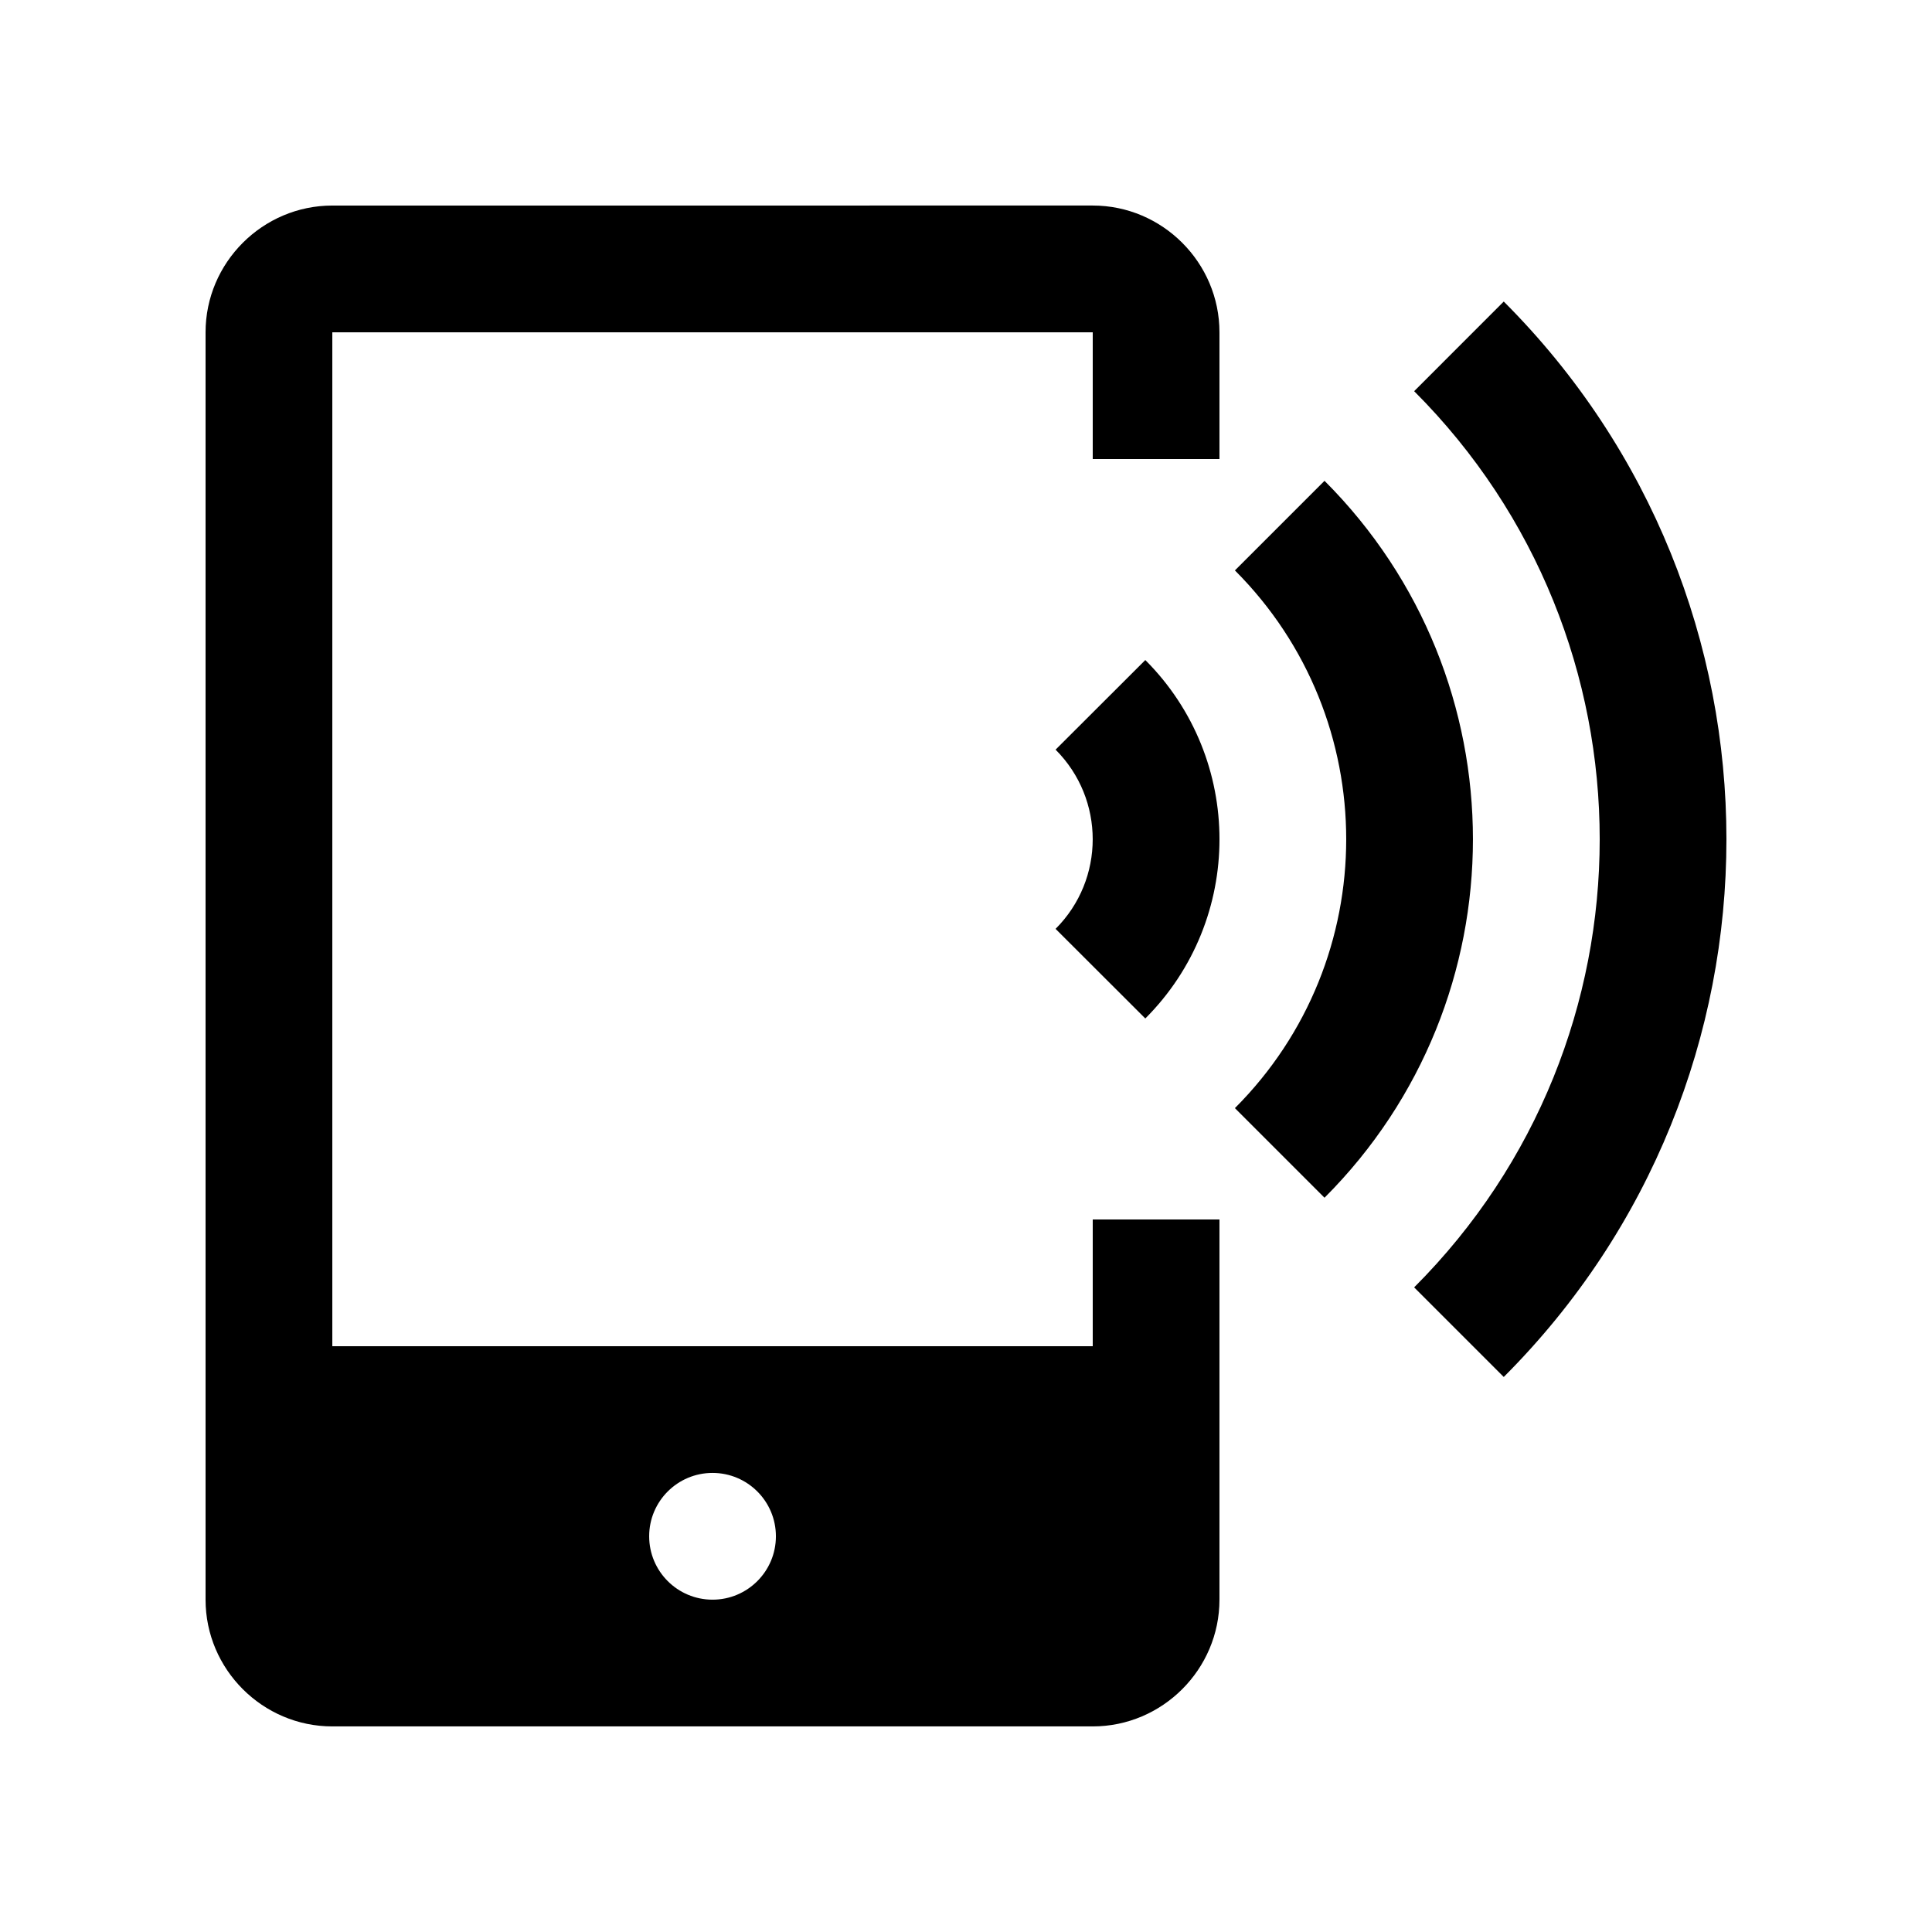
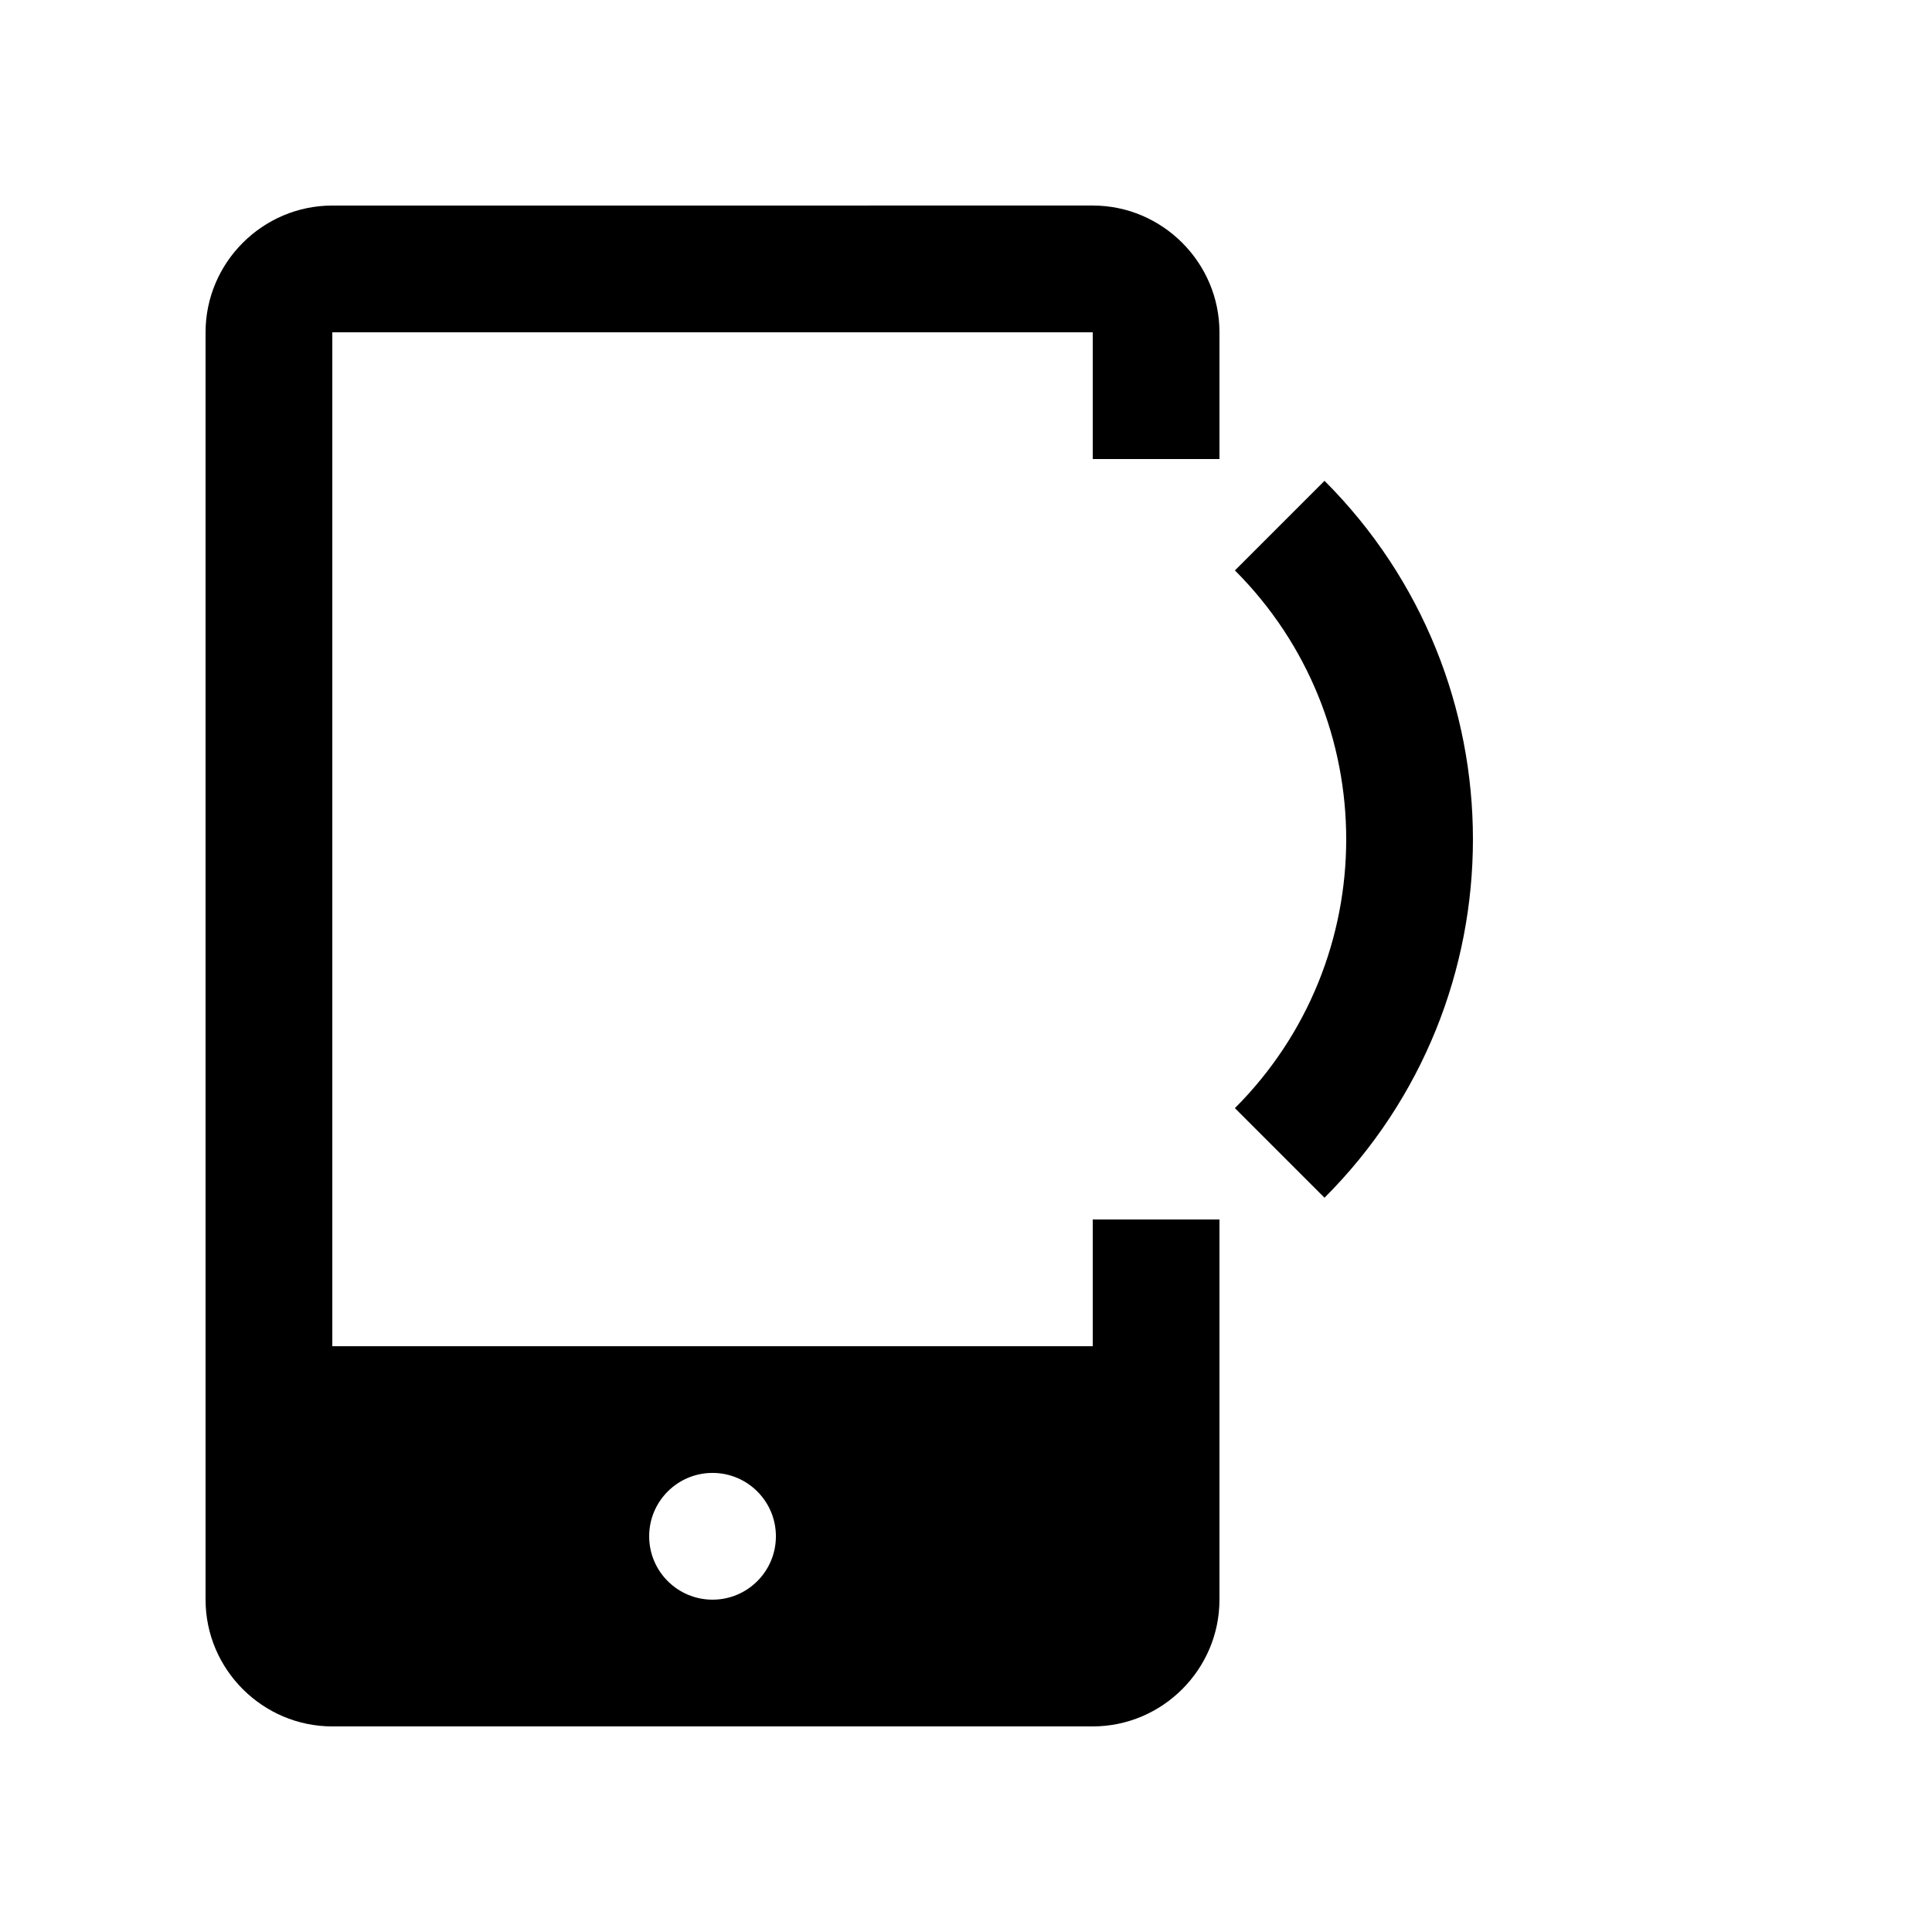
<svg xmlns="http://www.w3.org/2000/svg" fill="#000000" width="800px" height="800px" version="1.1" viewBox="144 144 512 512">
  <g>
-     <path d="m447.52 318.92c26.207 26.223 26.207 68.762 0 94.988l-23.781-23.75c13.121-13.105 13.121-34.375 0-47.492z" />
    <path d="m495.01 271.42c52.445 52.465 52.445 137.53 0 189.99l-23.746-23.746c39.328-39.348 39.328-103.16 0-142.5z" />
-     <path d="m542.51 223.91c78.684 78.707 78.684 206.31 0 285l-23.746-23.746c65.566-65.57 65.566-171.92 0-237.5z" />
    <path d="m467.17 265.65v-33.59c0-18.469-15.121-33.59-33.582-33.59l-201.52 0.004c-18.469 0-33.59 15.121-33.59 33.59v335.87c0 18.465 15.121 33.582 33.59 33.582h201.52c18.465 0 33.582-15.121 33.582-33.582v-100.76h-33.582v33.586h-201.52v-268.7h201.52v33.59zm-134.34 268.69c9.281 0 16.793 7.527 16.793 16.793 0 9.27-7.512 16.797-16.793 16.797-9.285 0-16.793-7.527-16.793-16.797-0.004-9.266 7.508-16.793 16.793-16.793z" />
  </g>
</svg>